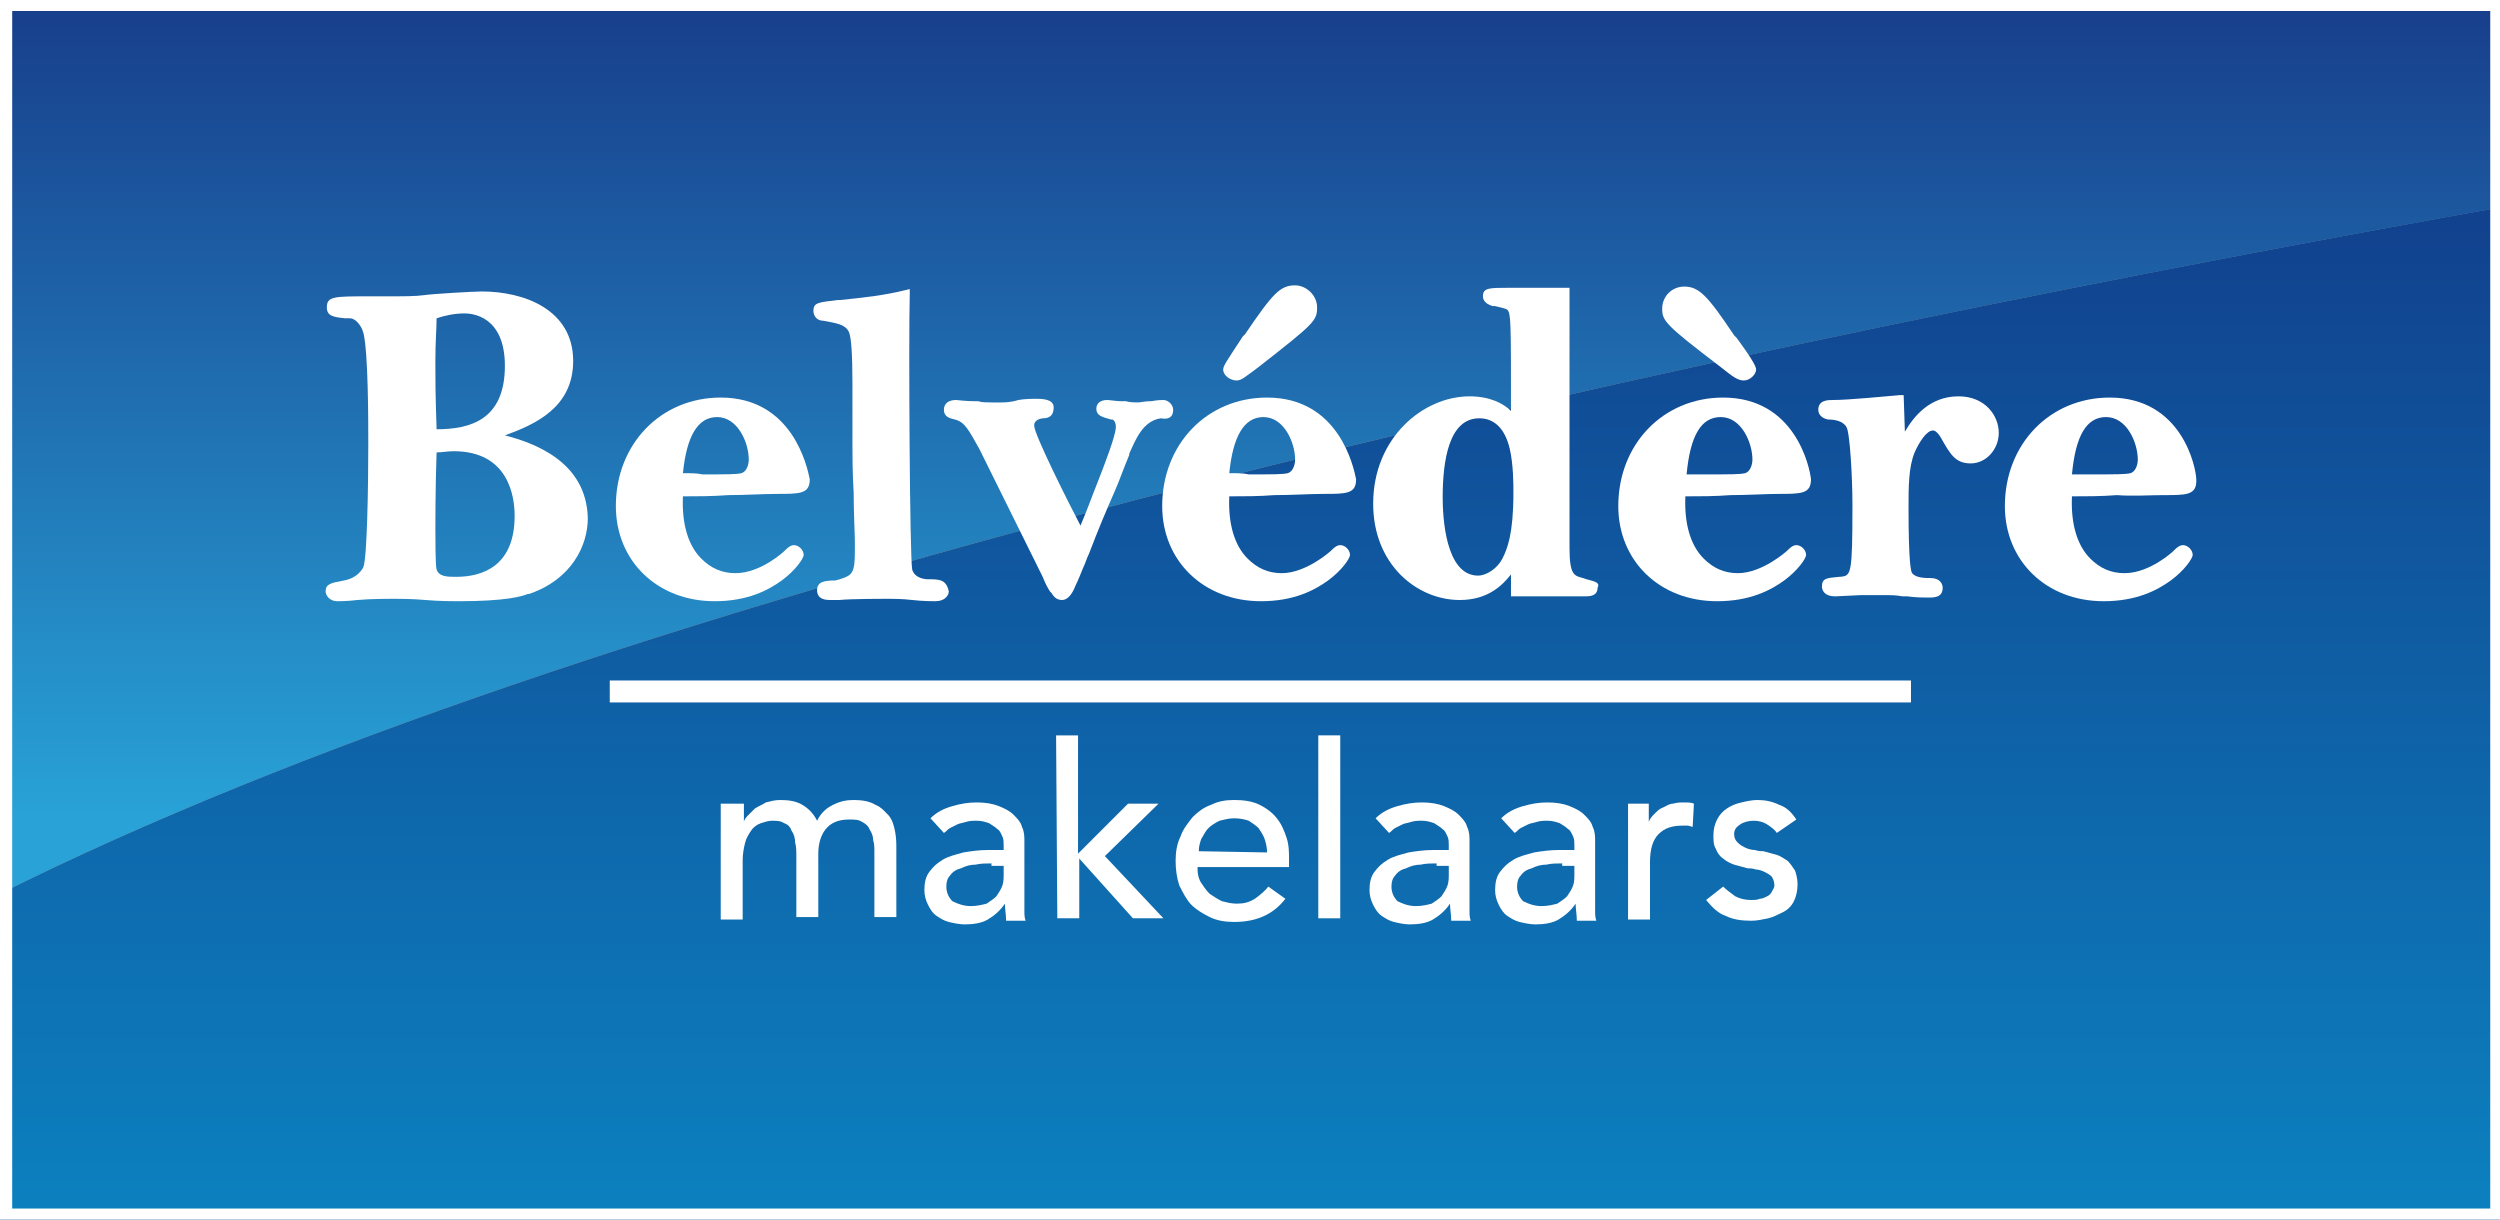
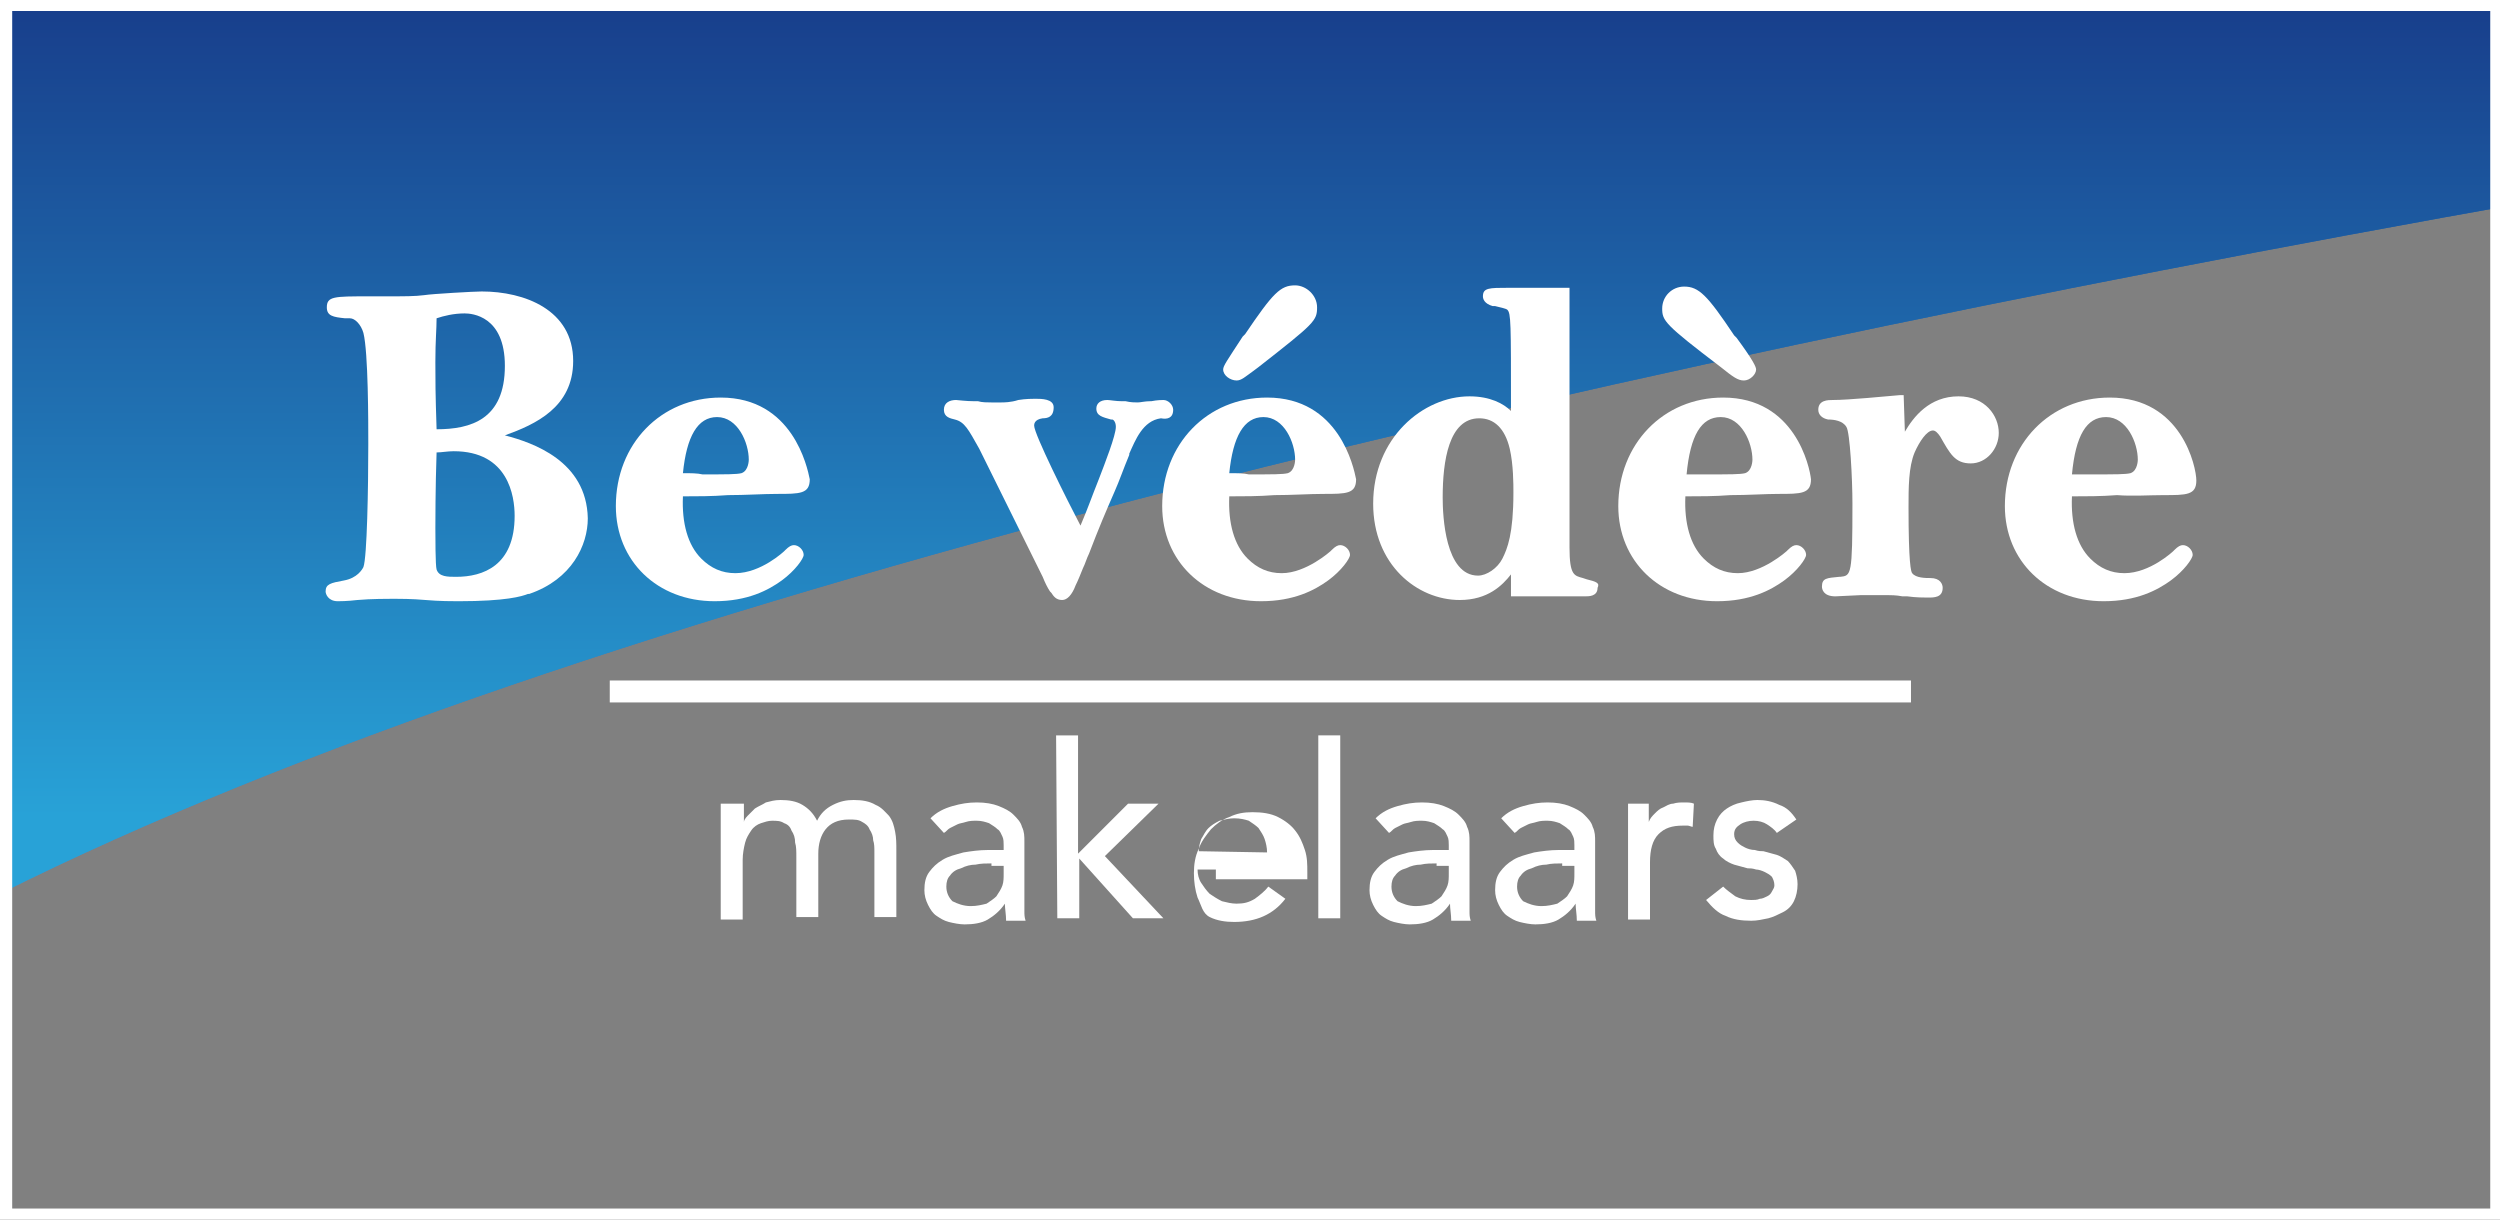
<svg xmlns="http://www.w3.org/2000/svg" version="1.1" id="Laag_1" x="0px" y="0px" width="205px" height="100px" viewBox="0 0 205 100" style="enable-background:new 0 0 205 100;" xml:space="preserve">
  <rect x="0" y="0" width="205" height="100" fill="#808080" stroke="none" />
  <style type="text/css">
	.st0{fill:url(#SVGID_1_);}
	.st1{fill:url(#SVGID_00000047043200047953863060000005330345718657472186_);}
	.st2{fill:url(#SVGID_00000072979120121581083310000011540054128104567444_);}
	.st3{fill:#FFFFFF;}
</style>
  <g>
    <linearGradient id="SVGID_1_" gradientUnits="userSpaceOnUse" x1="102.8" y1="-40.199" x2="102.8" y2="117.956" gradientTransform="matrix(1 0 0 -1 0 100)">
      <stop offset="0" style="stop-color:#09A0D7" />
      <stop offset="1" style="stop-color:#142679" />
    </linearGradient>
-     <path class="st0" d="M207.8,16.5C126.5,31,44.7,50.3-2.2,74.4v26.3h210V16.5z" />
    <linearGradient id="SVGID_00000062193467752091269770000000753003758811230345_" gradientUnits="userSpaceOnUse" x1="102.8" y1="-40.202" x2="102.8" y2="117.957" gradientTransform="matrix(1 0 0 -1 0 100)">
      <stop offset="0" style="stop-color:#8EB9DF" />
      <stop offset="1" style="stop-color:#004B99" />
    </linearGradient>
    <path style="fill:url(#SVGID_00000062193467752091269770000000753003758811230345_);" d="M207.8-0.9h-210v75.3   c46.8-24.1,128.6-43.4,210-57.9V-0.9z" />
    <linearGradient id="SVGID_00000073695468880137867040000013455715601700663737_" gradientUnits="userSpaceOnUse" x1="102.8" y1="33.087" x2="102.8" y2="115.893" gradientTransform="matrix(1 0 0 -1 0 100)">
      <stop offset="0" style="stop-color:#28A2D7" />
      <stop offset="1" style="stop-color:#142679" />
    </linearGradient>
    <path style="fill:url(#SVGID_00000073695468880137867040000013455715601700663737_);" d="M207.8-0.9h-210v75.3   c46.8-24.1,128.6-43.4,210-57.9V-0.9z" />
  </g>
  <g>
    <path class="st3" d="M41.4,35.7c2.5-0.9,5.6-2.3,5.6-6.1c0-4.2-4-5.7-7.5-5.7c-0.6,0-4.1,0.2-4.7,0.3c-0.8,0.1-1.5,0.1-3.4,0.1   h-1.2c-2.8,0-3.4,0-3.4,0.9c0,0.7,0.5,0.8,1.5,0.9h0.4c0.4,0,0.9,0.5,1.1,1.2c0.4,1.6,0.4,7.3,0.4,9.1c0,3.6-0.1,9.3-0.4,10.1   c-0.1,0.2-0.5,0.9-1.6,1.1c-1.1,0.2-1.5,0.3-1.5,0.9c0,0.2,0.2,0.8,1,0.8c0.1,0,0.8,0,1.6-0.1c1.1-0.1,2.6-0.1,3-0.1   c0.4,0,1.5,0,2.6,0.1s2.3,0.1,2.7,0.1c3.9,0,5.2-0.4,5.7-0.6h0.1c3.5-1.2,4.8-4,4.8-6.2C48.1,37.8,43.7,36.3,41.4,35.7z M35.8,37.1   c0.4,0,0.9-0.1,1.4-0.1c4.5,0,5,3.7,5,5.3c0,4.1-2.6,5-4.8,5c-0.7,0-1.4,0-1.6-0.6c-0.1-0.3-0.1-2.7-0.1-3.4   C35.7,43.1,35.7,39.9,35.8,37.1z M35.8,35.2c-0.1-3-0.1-4-0.1-5.5c0-1.8,0.1-2.7,0.1-3.6c0.6-0.2,1.4-0.4,2.3-0.4   c0.6,0,3.3,0.2,3.3,4.3C41.4,34.4,38.6,35.2,35.8,35.2z" />
    <path class="st3" d="M59.1,32.6c-4.9,0-8.6,3.8-8.6,8.9c0,4.5,3.4,7.8,8.1,7.8c2.7,0,4.4-0.9,5.5-1.7s1.8-1.8,1.8-2.1   c0-0.4-0.4-0.8-0.8-0.8c-0.2,0-0.4,0.1-0.7,0.4l-0.1,0.1c0,0-1.9,1.8-4,1.8c-1.1,0-2-0.4-2.8-1.2c-1.1-1.1-1.6-2.9-1.5-5.1   c1.1,0,2.4,0,3.7-0.1c1.4,0,2.9-0.1,4-0.1c1.9,0,2.7,0,2.7-1.2C66.2,38.3,65,32.6,59.1,32.6z M56,38.8c0.3-3,1.2-4.6,2.8-4.6   c1.7,0,2.6,2.1,2.6,3.5c0,0,0,0.9-0.6,1.1c-0.4,0.1-1.2,0.1-3.2,0.1C57.2,38.8,56.6,38.8,56,38.8z" />
-     <path class="st3" d="M76.1,47.5c-0.3,0-1.1-0.1-1.3-0.8c-0.2-1-0.3-18.8-0.2-22.6v-0.4l-0.4,0.1c-1.6,0.4-3.3,0.6-5.3,0.8h-0.2   c-1.6,0.2-2,0.2-2,0.9c0,0.3,0.2,0.8,0.8,0.8c1.1,0.2,1.8,0.3,2.1,0.9c0.2,0.4,0.3,1.8,0.3,4.3c0,0.4,0,1.4,0,2.5s0,2.2,0,2.6   c0,0.6,0,2.2,0.1,3.8c0,1.7,0.1,3.4,0.1,4.1c0,1.5,0,2.1-0.3,2.5c-0.2,0.3-0.9,0.5-1.3,0.6c-0.9,0-1.5,0.1-1.5,0.8   c0,0.8,0.8,0.8,1.1,0.8c0.2,0,0.3,0,0.4,0s0.2,0,0.3,0c1-0.1,3.8-0.1,4-0.1c0.3,0,1.2,0,2,0.1c0.9,0.1,1.7,0.1,1.9,0.1   c0.8,0,1.1-0.5,1.1-0.8C77.6,47.5,77,47.5,76.1,47.5z" />
    <path class="st3" d="M96.2,33.6c0-0.4-0.4-0.8-0.8-0.8c-0.1,0-0.5,0-1,0.1h-0.1c-0.4,0-0.8,0.1-1,0.1s-0.6,0-1-0.1H92   c-0.5,0-1-0.1-1.2-0.1c-0.6,0-0.9,0.3-0.9,0.7c0,0.6,0.5,0.7,1.2,0.9h0.1c0.1,0,0.3,0.2,0.3,0.6c0,0.7-0.9,3-1.4,4.3   c-0.6,1.5-0.9,2.4-1.5,3.8c-1.1-2.1-3.8-7.5-3.8-8.2c0-0.1,0-0.5,0.7-0.6c0.4,0,0.9-0.1,0.9-0.9c0-0.7-1-0.7-1.5-0.7   c-0.2,0-0.8,0-1.4,0.1C82.9,33,82.3,33,82.1,33c-0.1,0-0.5,0-0.8,0s-0.8,0-1.1-0.1h-0.3c-0.7,0-1.4-0.1-1.5-0.1c-0.5,0-1,0.2-1,0.8   s0.5,0.7,0.9,0.8c0.8,0.2,1.1,0.8,2,2.4l5.1,10.3l0.1,0.2c0.2,0.5,0.4,0.9,0.6,1.2l0.1,0.1c0.2,0.3,0.4,0.6,0.9,0.6   c0.4,0,0.8-0.4,1.1-1.2c0.2-0.4,0.4-0.9,0.6-1.4c0.2-0.4,0.3-0.8,0.5-1.2c0.8-2.1,1.4-3.5,2.1-5.1c0.4-0.9,0.7-1.8,1.2-3v-0.1   c0.5-1.1,1.1-2.7,2.6-2.9C95.7,34.4,96.2,34.3,96.2,33.6z" />
    <path class="st3" d="M103.9,32.6c-4.9,0-8.6,3.8-8.6,8.9c0,4.5,3.4,7.8,8.1,7.8c2.7,0,4.4-0.9,5.5-1.7s1.8-1.8,1.8-2.1   c0-0.4-0.4-0.8-0.8-0.8c-0.2,0-0.4,0.1-0.7,0.4l-0.1,0.1c0,0-2,1.8-4,1.8c-1.1,0-2-0.4-2.8-1.2c-1.1-1.1-1.6-2.9-1.5-5.1   c1.1,0,2.4,0,3.7-0.1c1.4,0,2.9-0.1,4-0.1c1.9,0,2.7,0,2.7-1.2C111,38.3,109.8,32.6,103.9,32.6z M100.8,38.8c0.3-3,1.2-4.6,2.8-4.6   c1.7,0,2.6,2.1,2.6,3.5c0,0,0,0.9-0.6,1.1c-0.4,0.1-1.2,0.1-3.2,0.1C102,38.8,101.4,38.8,100.8,38.8z" />
    <path class="st3" d="M101.4,31.2c0.4,0,0.7-0.3,1.4-0.8l0.4-0.3c4.6-3.6,4.8-3.8,4.8-4.9c0-1-0.9-1.8-1.8-1.8c-1.2,0-1.8,0.6-4.1,4   l-0.2,0.2c-1.3,2-1.6,2.4-1.6,2.7C100.3,30.8,100.9,31.2,101.4,31.2z" />
    <path class="st3" d="M130.1,47.5l-0.3-0.1c-0.7-0.2-1.1-0.2-1.1-2.5c0-0.2,0-0.8,0-1.5s0-1.5,0-1.9c0-2.2,0-6.8,0-9.3v-8.6h-5   c-1.6,0-2.1,0-2.1,0.7c0,0.2,0.1,0.6,0.8,0.8h0.2c0.4,0.1,0.9,0.2,1,0.3c0.3,0.3,0.3,1,0.3,8.3c-0.6-0.6-1.7-1.2-3.4-1.2   c-3.8,0-7.9,3.4-7.9,8.8c0,5,3.6,7.9,7.1,7.9c2.3,0,3.5-1.2,4.2-2.1v1.8h6.1c0.3,0,1,0,1-0.7C131.2,47.8,130.9,47.7,130.1,47.5z    M124.1,40.4c0,3.4-0.5,4.6-0.9,5.4c-0.4,0.8-1.3,1.4-2,1.4c-2.7,0-2.9-4.9-2.9-6.4c0-3,0.5-6.5,3-6.5c1.2,0,2.1,0.8,2.5,2.5   C124.1,38.1,124.1,39.7,124.1,40.4z" />
    <path class="st3" d="M141.1,30.1c1,0.8,1.4,1.1,1.9,1.1s1-0.5,1-0.9c0-0.2-0.2-0.7-1.6-2.6l-0.2-0.2c-2.2-3.3-2.9-4-4.1-4   c-1,0-1.8,0.8-1.8,1.8C136.3,26.3,136.5,26.6,141.1,30.1z" />
    <path class="st3" d="M141.3,32.6c-4.9,0-8.6,3.8-8.6,8.9c0,4.5,3.4,7.8,8.1,7.8c2.7,0,4.4-0.9,5.5-1.7s1.8-1.8,1.8-2.1   c0-0.4-0.4-0.8-0.8-0.8c-0.2,0-0.4,0.1-0.7,0.4l-0.1,0.1c0,0-2,1.8-4,1.8c-1.1,0-2-0.4-2.8-1.2c-1.1-1.1-1.6-2.9-1.5-5.1   c1.1,0,2.4,0,3.7-0.1c1.4,0,2.9-0.1,3.9-0.1c1.9,0,2.7,0,2.7-1.2C148.4,38.3,147.2,32.6,141.3,32.6z M141.1,34.2   c1.7,0,2.6,2.1,2.6,3.5c0,0,0,0.9-0.6,1.1c-0.4,0.1-1.2,0.1-3.2,0.1c-0.5,0-1,0-1.6,0C138.6,35.7,139.5,34.2,141.1,34.2z" />
    <path class="st3" d="M160.6,32.5c-2.4,0-3.7,1.7-4.4,2.9l-0.1-3h-0.3c-1.2,0.1-4.2,0.4-5.5,0.4c-0.4,0-1.2,0-1.2,0.8   c0,0.4,0.3,0.7,0.8,0.8c0.5,0,1.2,0.1,1.5,0.6c0.3,0.4,0.5,4.3,0.5,6.3c0,5.9-0.1,5.9-1,6h-0.1c-1,0.1-1.4,0.1-1.4,0.8   c0,0.2,0.1,0.8,1.1,0.8c0.3,0,1.8-0.1,2.1-0.1c0.7,0,1.5,0,2.2,0c0.2,0,0.7,0,1.2,0.1h0.4c0.7,0.1,1.4,0.1,1.7,0.1   c0.5,0,1.2,0,1.2-0.8c0-0.3-0.2-0.8-1-0.8c-0.4,0-1.2,0-1.5-0.4c-0.1-0.1-0.3-0.8-0.3-5.4c0-1.6,0-3.3,0.5-4.5   c0.4-0.9,1-1.8,1.5-1.8c0.2,0,0.4,0.2,0.6,0.5c0.8,1.4,1.2,2.2,2.5,2.2s2.3-1.2,2.3-2.5C163.9,34.1,162.8,32.5,160.6,32.5z" />
    <path class="st3" d="M177.4,40.6c1.9,0,2.7,0,2.7-1.2c0-1.1-1.2-6.8-7.1-6.8c-4.9,0-8.6,3.8-8.6,8.9c0,4.5,3.4,7.8,8.1,7.8   c2.7,0,4.4-0.9,5.5-1.7s1.8-1.8,1.8-2.1c0-0.4-0.4-0.8-0.8-0.8c-0.2,0-0.4,0.1-0.7,0.4l-0.1,0.1c0,0-1.9,1.8-4,1.8   c-1.1,0-2-0.4-2.8-1.2c-1.1-1.1-1.6-2.9-1.5-5.1c1.1,0,2.4,0,3.7-0.1C174.8,40.7,176.3,40.6,177.4,40.6z M172.7,34.2   c1.7,0,2.6,2.1,2.6,3.5c0,0,0,0.9-0.6,1.1c-0.4,0.1-1.2,0.1-3.2,0.1c-0.5,0-1,0-1.6,0C170.2,35.7,171.1,34.2,172.7,34.2z" />
  </g>
  <rect x="50" y="55.8" class="st3" width="106.7" height="1.8" />
  <g>
    <path class="st3" d="M59.3,65.9H61v1.5l0,0c0-0.1,0.1-0.3,0.3-0.5s0.4-0.4,0.6-0.6c0.3-0.2,0.6-0.3,0.9-0.5   c0.4-0.1,0.7-0.2,1.2-0.2c0.7,0,1.3,0.1,1.8,0.4s0.9,0.7,1.2,1.3c0.3-0.6,0.7-1,1.3-1.3c0.6-0.3,1.1-0.4,1.7-0.4   c0.7,0,1.3,0.1,1.8,0.4c0.5,0.2,0.8,0.6,1.1,0.9c0.3,0.4,0.4,0.8,0.5,1.3s0.1,1,0.1,1.5v5.5h-1.8v-5.3c0-0.4,0-0.7-0.1-1   c0-0.3-0.1-0.6-0.3-0.9c-0.1-0.3-0.4-0.5-0.6-0.6c-0.3-0.2-0.6-0.2-1.1-0.2c-0.9,0-1.5,0.3-1.9,0.8s-0.6,1.2-0.6,2v5.2h-1.8v-4.9   c0-0.5,0-0.9-0.1-1.2c0-0.4-0.1-0.7-0.3-1c-0.1-0.3-0.3-0.5-0.6-0.6c-0.3-0.2-0.6-0.2-1-0.2c-0.3,0-0.6,0.1-0.9,0.2   c-0.3,0.1-0.6,0.3-0.8,0.6c-0.2,0.3-0.4,0.6-0.5,1s-0.2,0.9-0.2,1.4v4.9h-1.8v-9.5H59.3z" />
    <path class="st3" d="M76.3,67.1c0.5-0.5,1.1-0.8,1.8-1c0.7-0.2,1.3-0.3,2-0.3s1.3,0.1,1.8,0.3c0.5,0.2,0.9,0.4,1.2,0.7   c0.3,0.3,0.6,0.6,0.7,1C84,68.2,84,68.6,84,69v4.8c0,0.3,0,0.6,0,0.9s0,0.5,0.1,0.8h-1.6c0-0.5-0.1-1-0.1-1.4l0,0   c-0.4,0.6-0.9,1-1.4,1.3s-1.2,0.4-1.9,0.4c-0.4,0-0.9-0.1-1.3-0.2s-0.7-0.3-1-0.5s-0.5-0.5-0.7-0.9s-0.3-0.8-0.3-1.2   c0-0.6,0.1-1.1,0.4-1.5s0.6-0.7,1.1-1s1-0.4,1.7-0.6c0.6-0.1,1.3-0.2,2-0.2h1.3v-0.4c0-0.2,0-0.5-0.1-0.7S82,68.1,81.8,68   c-0.2-0.2-0.4-0.3-0.7-0.5c-0.3-0.1-0.6-0.2-1-0.2c-0.3,0-0.6,0-0.9,0.1s-0.5,0.1-0.7,0.2s-0.4,0.2-0.6,0.3   c-0.2,0.1-0.3,0.3-0.5,0.4L76.3,67.1z M81.3,70.8c-0.4,0-0.9,0-1.3,0.1c-0.4,0-0.8,0.1-1.2,0.3c-0.4,0.1-0.7,0.3-0.9,0.6   c-0.2,0.2-0.3,0.5-0.3,0.9c0,0.5,0.2,0.9,0.5,1.2c0.4,0.2,0.9,0.4,1.5,0.4c0.5,0,0.9-0.1,1.3-0.2c0.3-0.2,0.6-0.4,0.8-0.6   c0.2-0.3,0.4-0.6,0.5-0.9s0.1-0.6,0.1-1V71h-1V70.8z" />
    <path class="st3" d="M86.6,60.3h1.8V70l4.1-4.1H95l-4.4,4.3l4.8,5.1h-2.5l-4.4-4.9v4.9h-1.8L86.6,60.3L86.6,60.3z" />
-     <path class="st3" d="M98.2,71.3c0,0.4,0.1,0.8,0.3,1.1c0.2,0.3,0.4,0.6,0.7,0.9c0.3,0.2,0.6,0.4,1,0.6c0.4,0.1,0.8,0.2,1.2,0.2   c0.6,0,1-0.1,1.5-0.4c0.4-0.3,0.8-0.6,1.1-1l1.4,1c-1,1.3-2.4,1.9-4.2,1.9c-0.7,0-1.4-0.1-2-0.4s-1.1-0.6-1.5-1s-0.7-1-1-1.6   c-0.2-0.6-0.3-1.3-0.3-2s0.1-1.4,0.4-2c0.2-0.6,0.6-1.1,1-1.6c0.4-0.4,0.9-0.8,1.5-1c0.6-0.3,1.2-0.4,1.9-0.4   c0.8,0,1.5,0.1,2.1,0.4s1.1,0.7,1.4,1.1c0.4,0.5,0.6,1,0.8,1.6c0.2,0.6,0.2,1.2,0.2,1.8v0.6h-7.5V71.3z M103.9,69.9   c0-0.4-0.1-0.8-0.2-1.1c-0.1-0.3-0.3-0.6-0.5-0.9c-0.2-0.2-0.5-0.4-0.8-0.6c-0.3-0.1-0.7-0.2-1.2-0.2c-0.4,0-0.8,0.1-1.2,0.2   c-0.4,0.2-0.7,0.4-0.9,0.6c-0.3,0.3-0.4,0.6-0.6,0.9c-0.1,0.3-0.2,0.6-0.2,1L103.9,69.9L103.9,69.9z" />
+     <path class="st3" d="M98.2,71.3c0,0.4,0.1,0.8,0.3,1.1c0.2,0.3,0.4,0.6,0.7,0.9c0.3,0.2,0.6,0.4,1,0.6c0.4,0.1,0.8,0.2,1.2,0.2   c0.6,0,1-0.1,1.5-0.4c0.4-0.3,0.8-0.6,1.1-1l1.4,1c-1,1.3-2.4,1.9-4.2,1.9c-0.7,0-1.4-0.1-2-0.4s-0.7-1-1-1.6   c-0.2-0.6-0.3-1.3-0.3-2s0.1-1.4,0.4-2c0.2-0.6,0.6-1.1,1-1.6c0.4-0.4,0.9-0.8,1.5-1c0.6-0.3,1.2-0.4,1.9-0.4   c0.8,0,1.5,0.1,2.1,0.4s1.1,0.7,1.4,1.1c0.4,0.5,0.6,1,0.8,1.6c0.2,0.6,0.2,1.2,0.2,1.8v0.6h-7.5V71.3z M103.9,69.9   c0-0.4-0.1-0.8-0.2-1.1c-0.1-0.3-0.3-0.6-0.5-0.9c-0.2-0.2-0.5-0.4-0.8-0.6c-0.3-0.1-0.7-0.2-1.2-0.2c-0.4,0-0.8,0.1-1.2,0.2   c-0.4,0.2-0.7,0.4-0.9,0.6c-0.3,0.3-0.4,0.6-0.6,0.9c-0.1,0.3-0.2,0.6-0.2,1L103.9,69.9L103.9,69.9z" />
    <path class="st3" d="M108.1,60.3h1.8v15h-1.8V60.3z" />
    <path class="st3" d="M112.8,67.1c0.5-0.5,1.1-0.8,1.8-1c0.7-0.2,1.3-0.3,2-0.3s1.3,0.1,1.8,0.3c0.5,0.2,0.9,0.4,1.2,0.7   c0.3,0.3,0.6,0.6,0.7,1c0.2,0.4,0.2,0.8,0.2,1.2v4.8c0,0.3,0,0.6,0,0.9s0,0.5,0.1,0.8H119c0-0.5-0.1-1-0.1-1.4l0,0   c-0.4,0.6-0.9,1-1.4,1.3s-1.2,0.4-1.9,0.4c-0.4,0-0.9-0.1-1.3-0.2s-0.7-0.3-1-0.5s-0.5-0.5-0.7-0.9s-0.3-0.8-0.3-1.2   c0-0.6,0.1-1.1,0.4-1.5s0.6-0.7,1.1-1s1-0.4,1.7-0.6c0.6-0.1,1.3-0.2,2-0.2h1.3v-0.4c0-0.2,0-0.5-0.1-0.7s-0.2-0.5-0.4-0.6   c-0.2-0.2-0.4-0.3-0.7-0.5c-0.3-0.1-0.6-0.2-1-0.2c-0.3,0-0.6,0-0.9,0.1s-0.5,0.1-0.7,0.2s-0.4,0.2-0.6,0.3   c-0.2,0.1-0.3,0.3-0.5,0.4L112.8,67.1z M117.8,70.8c-0.4,0-0.9,0-1.3,0.1c-0.4,0-0.8,0.1-1.2,0.3c-0.4,0.1-0.7,0.3-0.9,0.6   c-0.2,0.2-0.3,0.5-0.3,0.9c0,0.5,0.2,0.9,0.5,1.2c0.4,0.2,0.9,0.4,1.5,0.4c0.5,0,0.9-0.1,1.3-0.2c0.3-0.2,0.6-0.4,0.8-0.6   c0.2-0.3,0.4-0.6,0.5-0.9s0.1-0.6,0.1-1V71h-1V70.8z" />
    <path class="st3" d="M123.1,67.1c0.5-0.5,1.1-0.8,1.8-1c0.7-0.2,1.3-0.3,2-0.3s1.3,0.1,1.8,0.3c0.5,0.2,0.9,0.4,1.2,0.7   c0.3,0.3,0.6,0.6,0.7,1c0.2,0.4,0.2,0.8,0.2,1.2v4.8c0,0.3,0,0.6,0,0.9s0,0.5,0.1,0.8h-1.6c0-0.5-0.1-1-0.1-1.4l0,0   c-0.4,0.6-0.9,1-1.4,1.3c-0.5,0.3-1.2,0.4-1.9,0.4c-0.4,0-0.9-0.1-1.3-0.2s-0.7-0.3-1-0.5s-0.5-0.5-0.7-0.9s-0.3-0.8-0.3-1.2   c0-0.6,0.1-1.1,0.4-1.5s0.6-0.7,1.1-1s1-0.4,1.7-0.6c0.6-0.1,1.3-0.2,2-0.2h1.3v-0.4c0-0.2,0-0.5-0.1-0.7s-0.2-0.5-0.4-0.6   c-0.2-0.2-0.4-0.3-0.7-0.5c-0.3-0.1-0.6-0.2-1-0.2c-0.3,0-0.6,0-0.9,0.1s-0.5,0.1-0.7,0.2s-0.4,0.2-0.6,0.3   c-0.2,0.1-0.3,0.3-0.5,0.4L123.1,67.1z M128.1,70.8c-0.4,0-0.9,0-1.3,0.1c-0.4,0-0.8,0.1-1.2,0.3c-0.4,0.1-0.7,0.3-0.9,0.6   c-0.2,0.2-0.3,0.5-0.3,0.9c0,0.5,0.2,0.9,0.5,1.2c0.4,0.2,0.9,0.4,1.5,0.4c0.5,0,0.9-0.1,1.3-0.2c0.3-0.2,0.6-0.4,0.8-0.6   c0.2-0.3,0.4-0.6,0.5-0.9s0.1-0.6,0.1-1V71h-1V70.8z" />
    <path class="st3" d="M133.4,65.9h1.8v1.5l0,0c0.1-0.3,0.3-0.5,0.5-0.7s0.4-0.4,0.7-0.5c0.2-0.1,0.5-0.3,0.8-0.3   c0.3-0.1,0.6-0.1,0.9-0.1c0.3,0,0.6,0,0.8,0.1l-0.1,1.9c-0.1,0-0.3-0.1-0.4-0.1c-0.1,0-0.3,0-0.4,0c-0.9,0-1.5,0.2-2,0.7   s-0.7,1.3-0.7,2.3v4.7h-1.8v-9.5H133.4z" />
    <path class="st3" d="M145.7,68.3c-0.2-0.3-0.5-0.5-0.8-0.7s-0.7-0.3-1.1-0.3c-0.4,0-0.8,0.1-1.1,0.3c-0.3,0.2-0.5,0.4-0.5,0.8   c0,0.3,0.1,0.5,0.3,0.7s0.4,0.3,0.6,0.4c0.2,0.1,0.5,0.2,0.8,0.2c0.3,0.1,0.5,0.1,0.7,0.1c0.4,0.1,0.7,0.2,1.1,0.3   c0.3,0.1,0.6,0.3,0.9,0.5c0.2,0.2,0.4,0.5,0.6,0.8c0.1,0.3,0.2,0.7,0.2,1.1c0,0.5-0.1,1-0.3,1.4s-0.5,0.7-0.9,0.9   c-0.4,0.2-0.8,0.4-1.2,0.5c-0.5,0.1-0.9,0.2-1.4,0.2c-0.8,0-1.5-0.1-2.1-0.4c-0.6-0.2-1.1-0.7-1.6-1.3l1.4-1.1   c0.3,0.3,0.6,0.5,1,0.8c0.4,0.2,0.8,0.3,1.3,0.3c0.2,0,0.5,0,0.7-0.1c0.2,0,0.4-0.1,0.6-0.2c0.2-0.1,0.3-0.2,0.4-0.4   c0.1-0.2,0.2-0.3,0.2-0.5c0-0.3-0.1-0.5-0.2-0.7c-0.2-0.2-0.4-0.3-0.6-0.4c-0.2-0.1-0.5-0.2-0.7-0.2c-0.3-0.1-0.5-0.1-0.7-0.1   c-0.4-0.1-0.7-0.2-1.1-0.3c-0.3-0.1-0.7-0.3-0.9-0.5c-0.3-0.2-0.5-0.5-0.6-0.8c-0.2-0.3-0.2-0.7-0.2-1.1c0-0.5,0.1-0.9,0.3-1.3   s0.5-0.7,0.8-0.9c0.3-0.2,0.7-0.4,1.2-0.5c0.4-0.1,0.9-0.2,1.3-0.2c0.6,0,1.2,0.1,1.8,0.4c0.6,0.2,1,0.6,1.4,1.2L145.7,68.3z" />
  </g>
  <path class="st3" d="M205.1,100.1H0V-0.1h205.2V100.1z M1,99.1h203.2V0.9H1V99.1z" />
</svg>